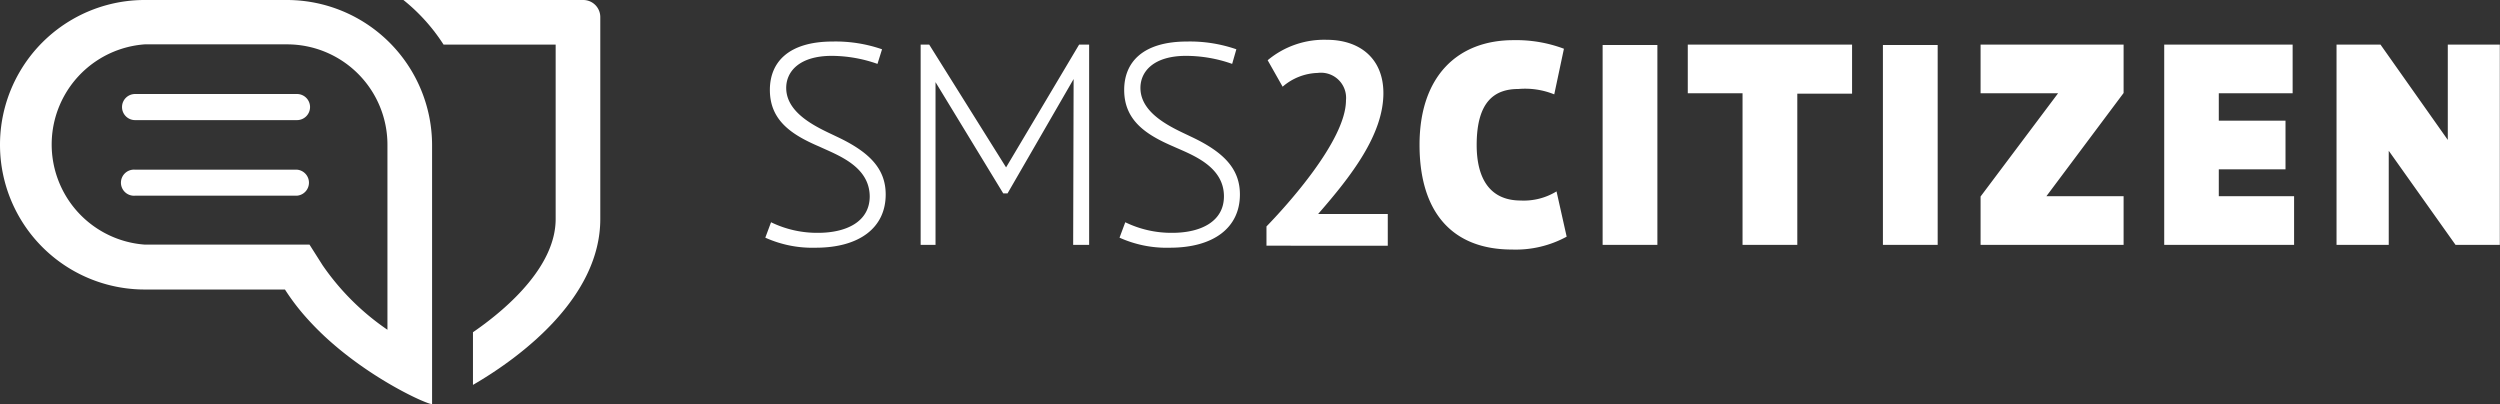
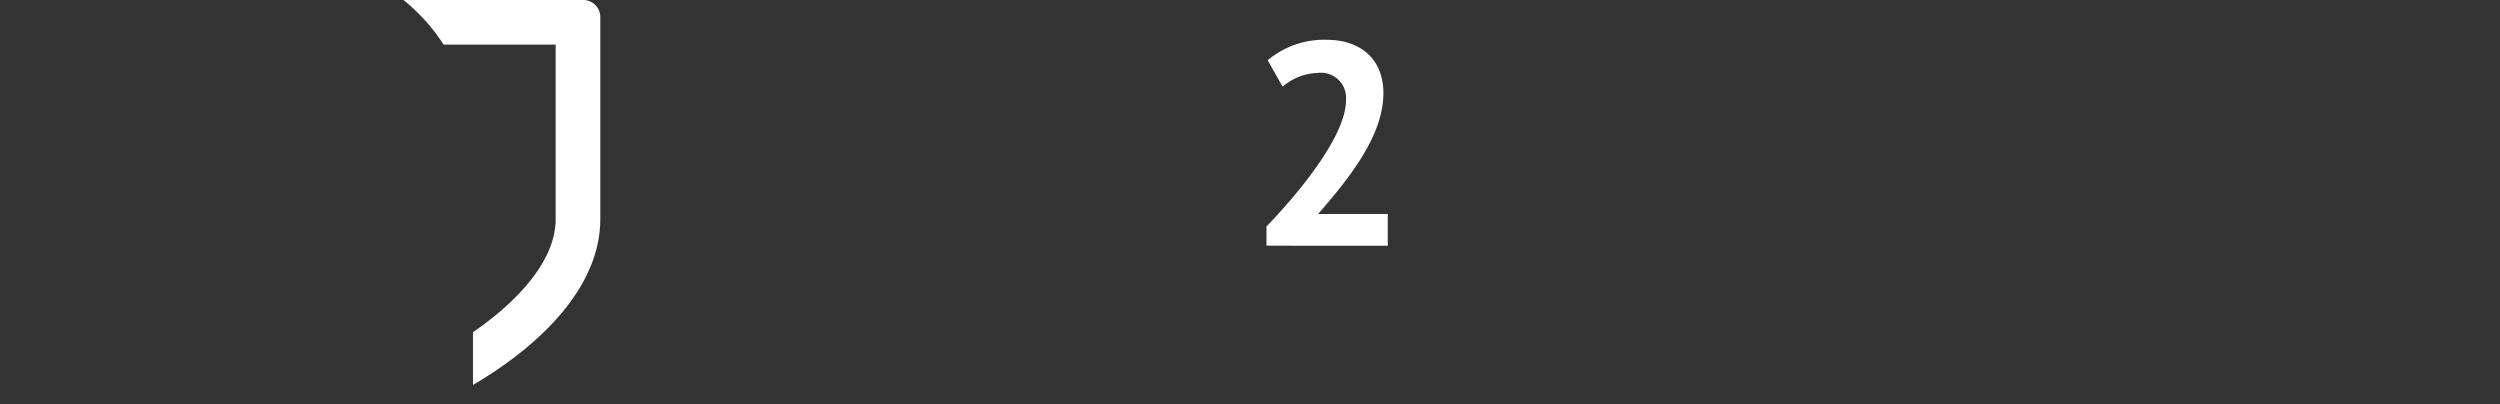
<svg xmlns="http://www.w3.org/2000/svg" viewBox="0 0 273.91 44.28">
  <rect x="0" y="0" width="273.91" height="44.28" fill="#333333" stroke="none" />
  <defs>
    <style>.cls-1{fill:#fff;}</style>
  </defs>
  <g id="Layer_2" data-name="Layer 2">
    <g id="Layer_1-2" data-name="Layer 1">
-       <path class="cls-1" d="M47.34,44.28c-.6,0-6.58-2.67-11.58-7.25a31.44,31.44,0,0,1-2.48-2.55,24.14,24.14,0,0,1-2.06-2.76H15.86A15.86,15.86,0,0,1,15.86,0H31.48A15.92,15.92,0,0,1,47.34,15.86Zm-4.89-8.15V15.86a11,11,0,0,0-11-11H15.85a11,11,0,0,0,0,21.94H33.91l1.44,2.27a27.22,27.22,0,0,0,7.1,7.06ZM32.54,21.44a1.43,1.43,0,0,0,0-2.85H14.8a1.43,1.43,0,1,0,0,2.85Zm0-8.28a1.43,1.43,0,0,0,0-2.86H14.8a1.43,1.43,0,0,0,0,2.86Zm57.27,2.92c-3.08-1.31-5.46-2.88-5.46-6.23,0-3,2-5.3,6.9-5.3a15.49,15.49,0,0,1,5.39.85L96.14,7a15.2,15.2,0,0,0-5-.88c-3.6,0-5,1.75-5,3.51,0,2.94,3.7,4.45,5.45,5.3,3.7,1.72,5.45,3.57,5.45,6.38,0,3.64-2.88,5.83-7.67,5.83a12.53,12.53,0,0,1-5.52-1.1l.63-1.69a11.53,11.53,0,0,0,5.14,1.16c3.16,0,5.67-1.25,5.67-4C95.26,18.21,91.78,17,89.81,16.08Zm27.82-7.42-7.24,12.53h-.47L102.5,9V26.83h-1.63V4.89h.94l8.42,13.45,8-13.45h1.1V26.83h-1.75Zm11,7.42c-3.07-1.31-5.46-2.88-5.46-6.23,0-3,2-5.3,6.9-5.3a15.49,15.49,0,0,1,5.39.85L135,7a15.2,15.2,0,0,0-5.05-.88c-3.6,0-5,1.75-5,3.51,0,2.94,3.7,4.45,5.45,5.3,3.7,1.72,5.45,3.57,5.45,6.38,0,3.64-2.88,5.83-7.67,5.83a12.53,12.53,0,0,1-5.52-1.1l.63-1.69a11.53,11.53,0,0,0,5.14,1.16c3.16,0,5.67-1.25,5.67-4,0-3.29-3.48-4.54-5.45-5.42m43,9.84a11.66,11.66,0,0,1-6,1.41c-6.46,0-10.12-4-10.12-11.47,0-7.58,4.23-11.47,10.28-11.47a14.85,14.85,0,0,1,5.54.94l-1.06,5a8.48,8.48,0,0,0-3.92-.59c-2.57,0-4.58,1.31-4.58,6.14,0,3.45,1.29,6.08,4.83,6.08a6.88,6.88,0,0,0,3.92-1Zm3.94-21h6V26.83h-6Zm27.33,5.33h-6V26.83h-6V10.22h-6V4.89h18Zm3.38-5.33h6V26.83h-6ZM217,21.53l8.49-11.31H217V4.89h15.67v5.3L224.21,21.5h8.46v5.33H217ZM237.12,4.89h14.07v5.33H243.1v3h7.31v5.33H243.1V21.5h8.25v5.33H237.12Zm24.6,11.63V26.83H256V4.89h4.82l7.37,10.44V4.89h5.7V26.83h-4.85Z" />
      <path class="cls-1" d="M63.92,0H44.2a20.31,20.31,0,0,1,4.4,4.89H60.88V24c0,4.94-4.84,9.5-9.06,12.4v5.77C57.29,39,65.77,32.5,65.77,24V1.85A1.87,1.87,0,0,0,63.92,0m80.52,23.45h7.61v3.47H138.76V24.81c2.15-2.21,8.71-9.41,8.71-13.82a2.75,2.75,0,0,0-3.09-3,6.13,6.13,0,0,0-3.85,1.51l-1.64-2.9a9.64,9.64,0,0,1,6.47-2.24c3.66,0,6.21,2.08,6.21,5.84,0,4.54-3.5,9.06-7.13,13.22" />
    </g>
  </g>
</svg>